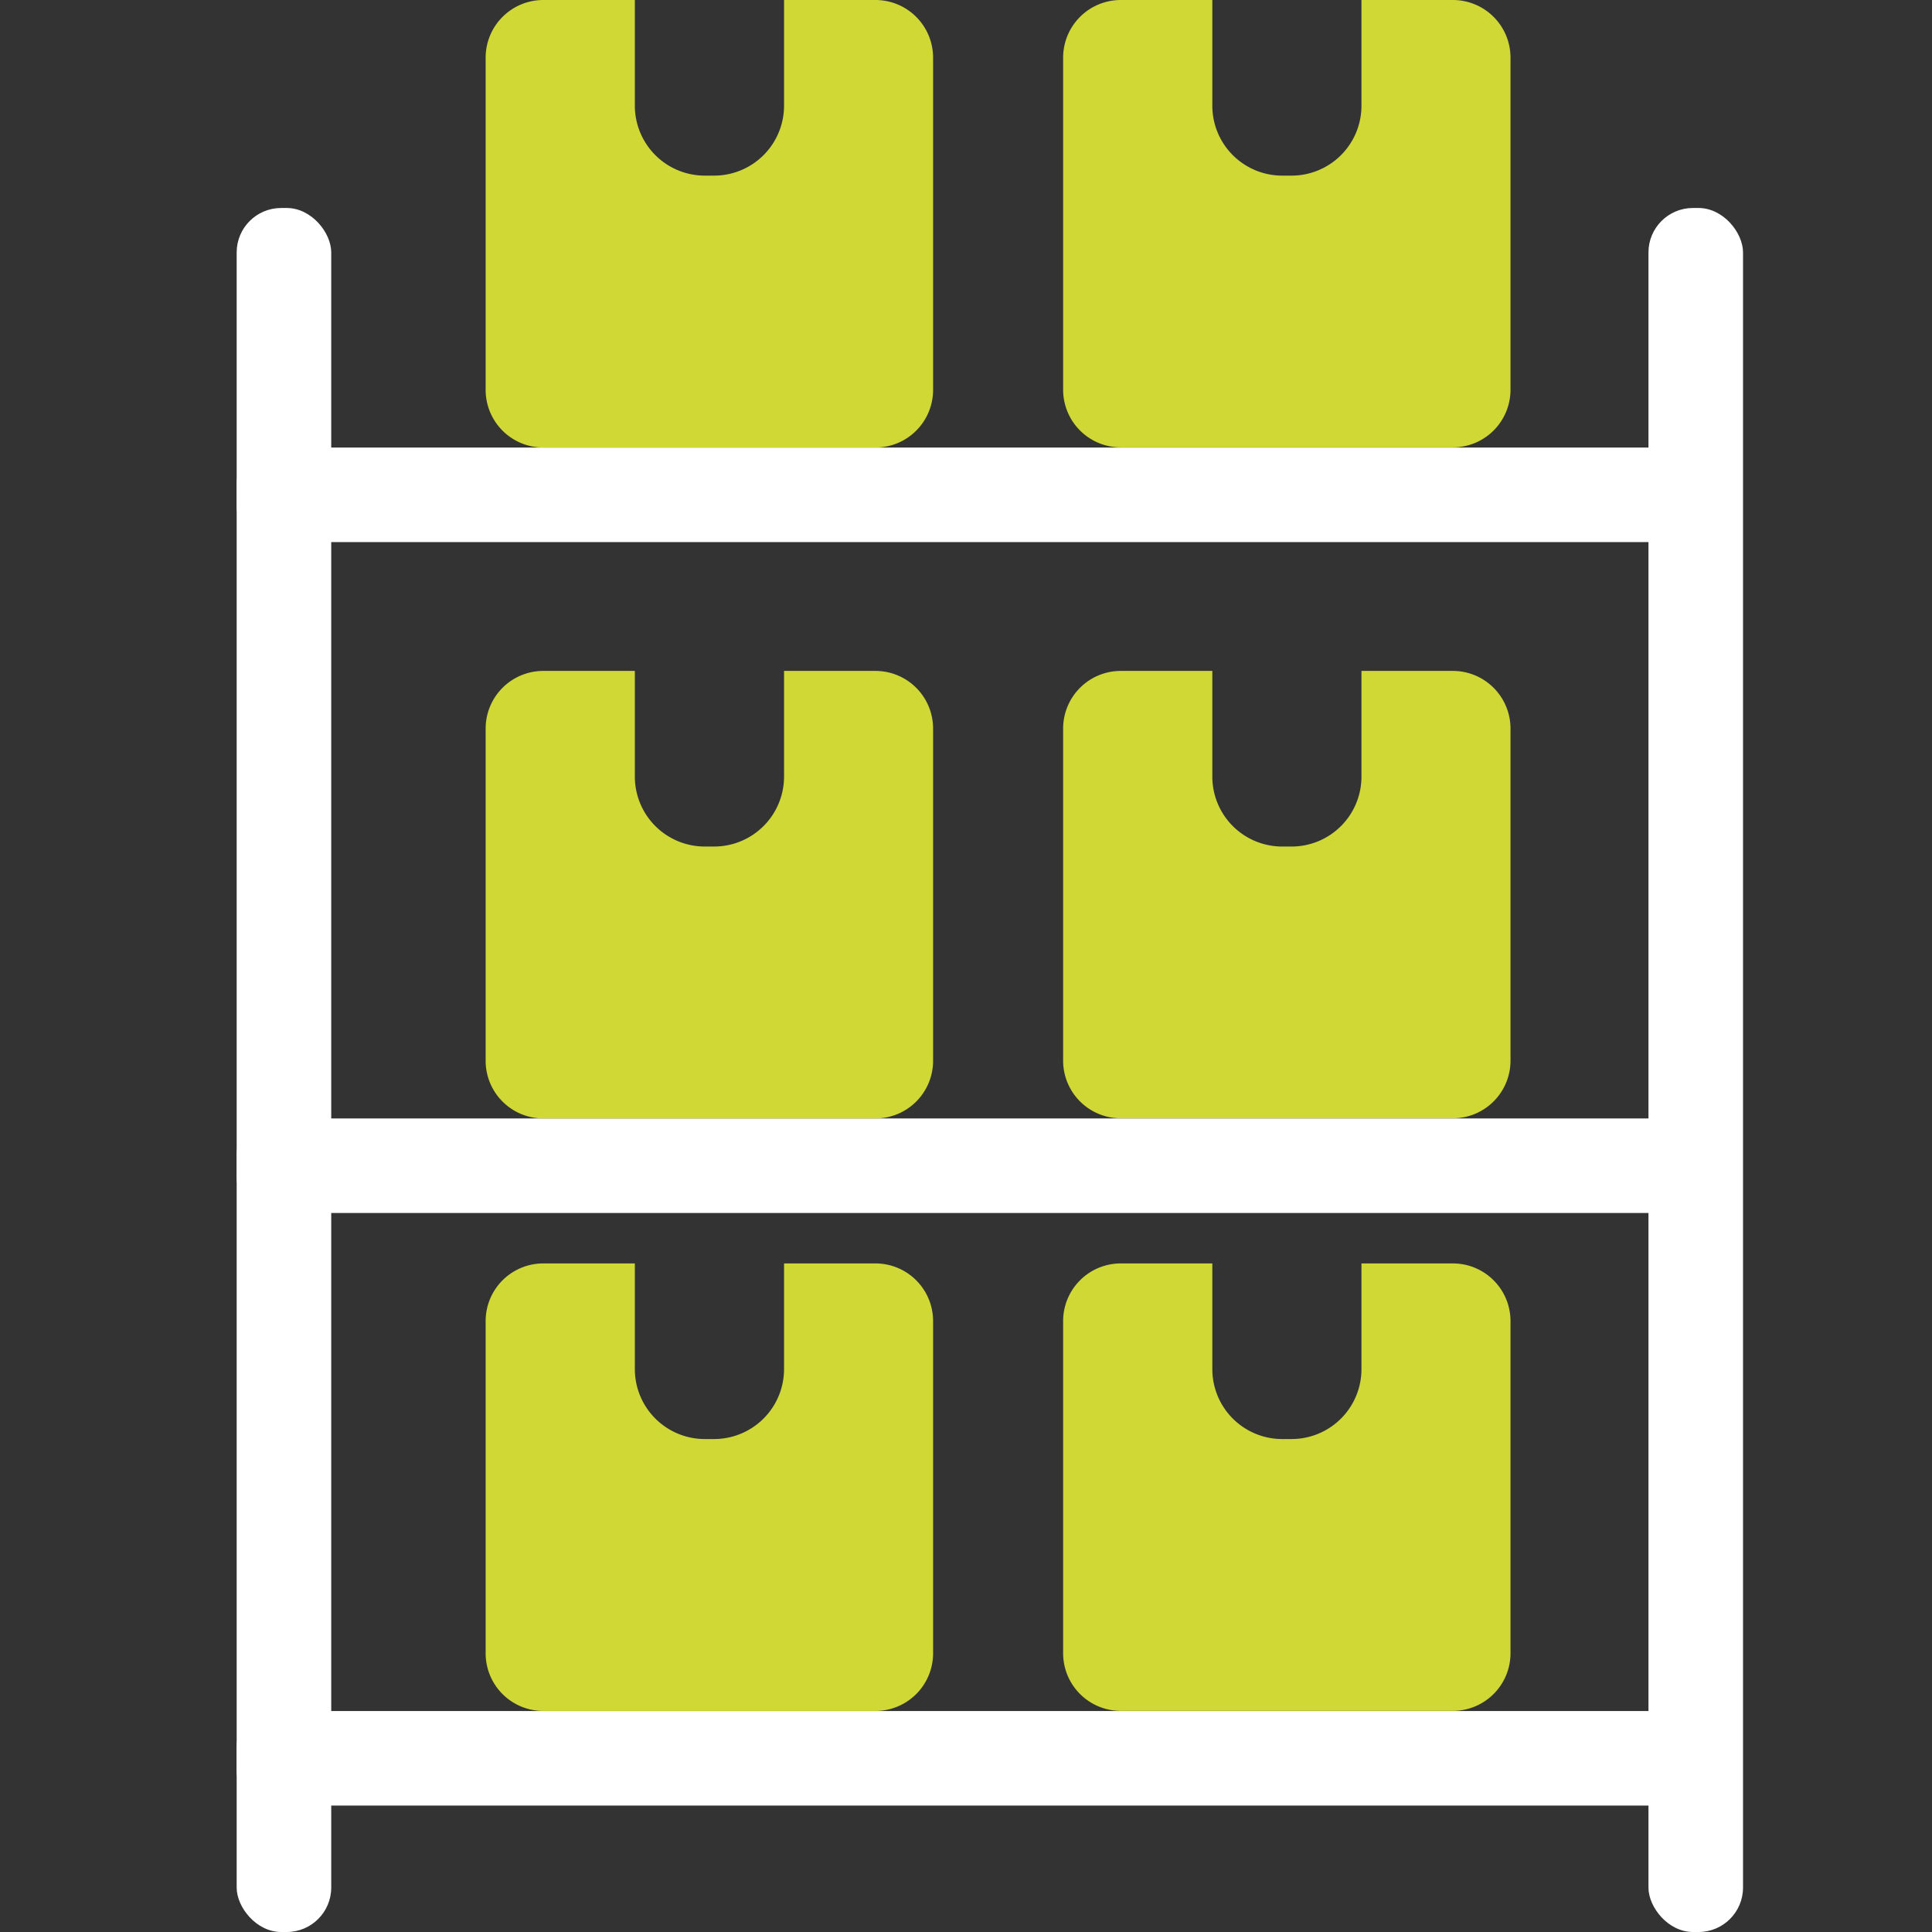
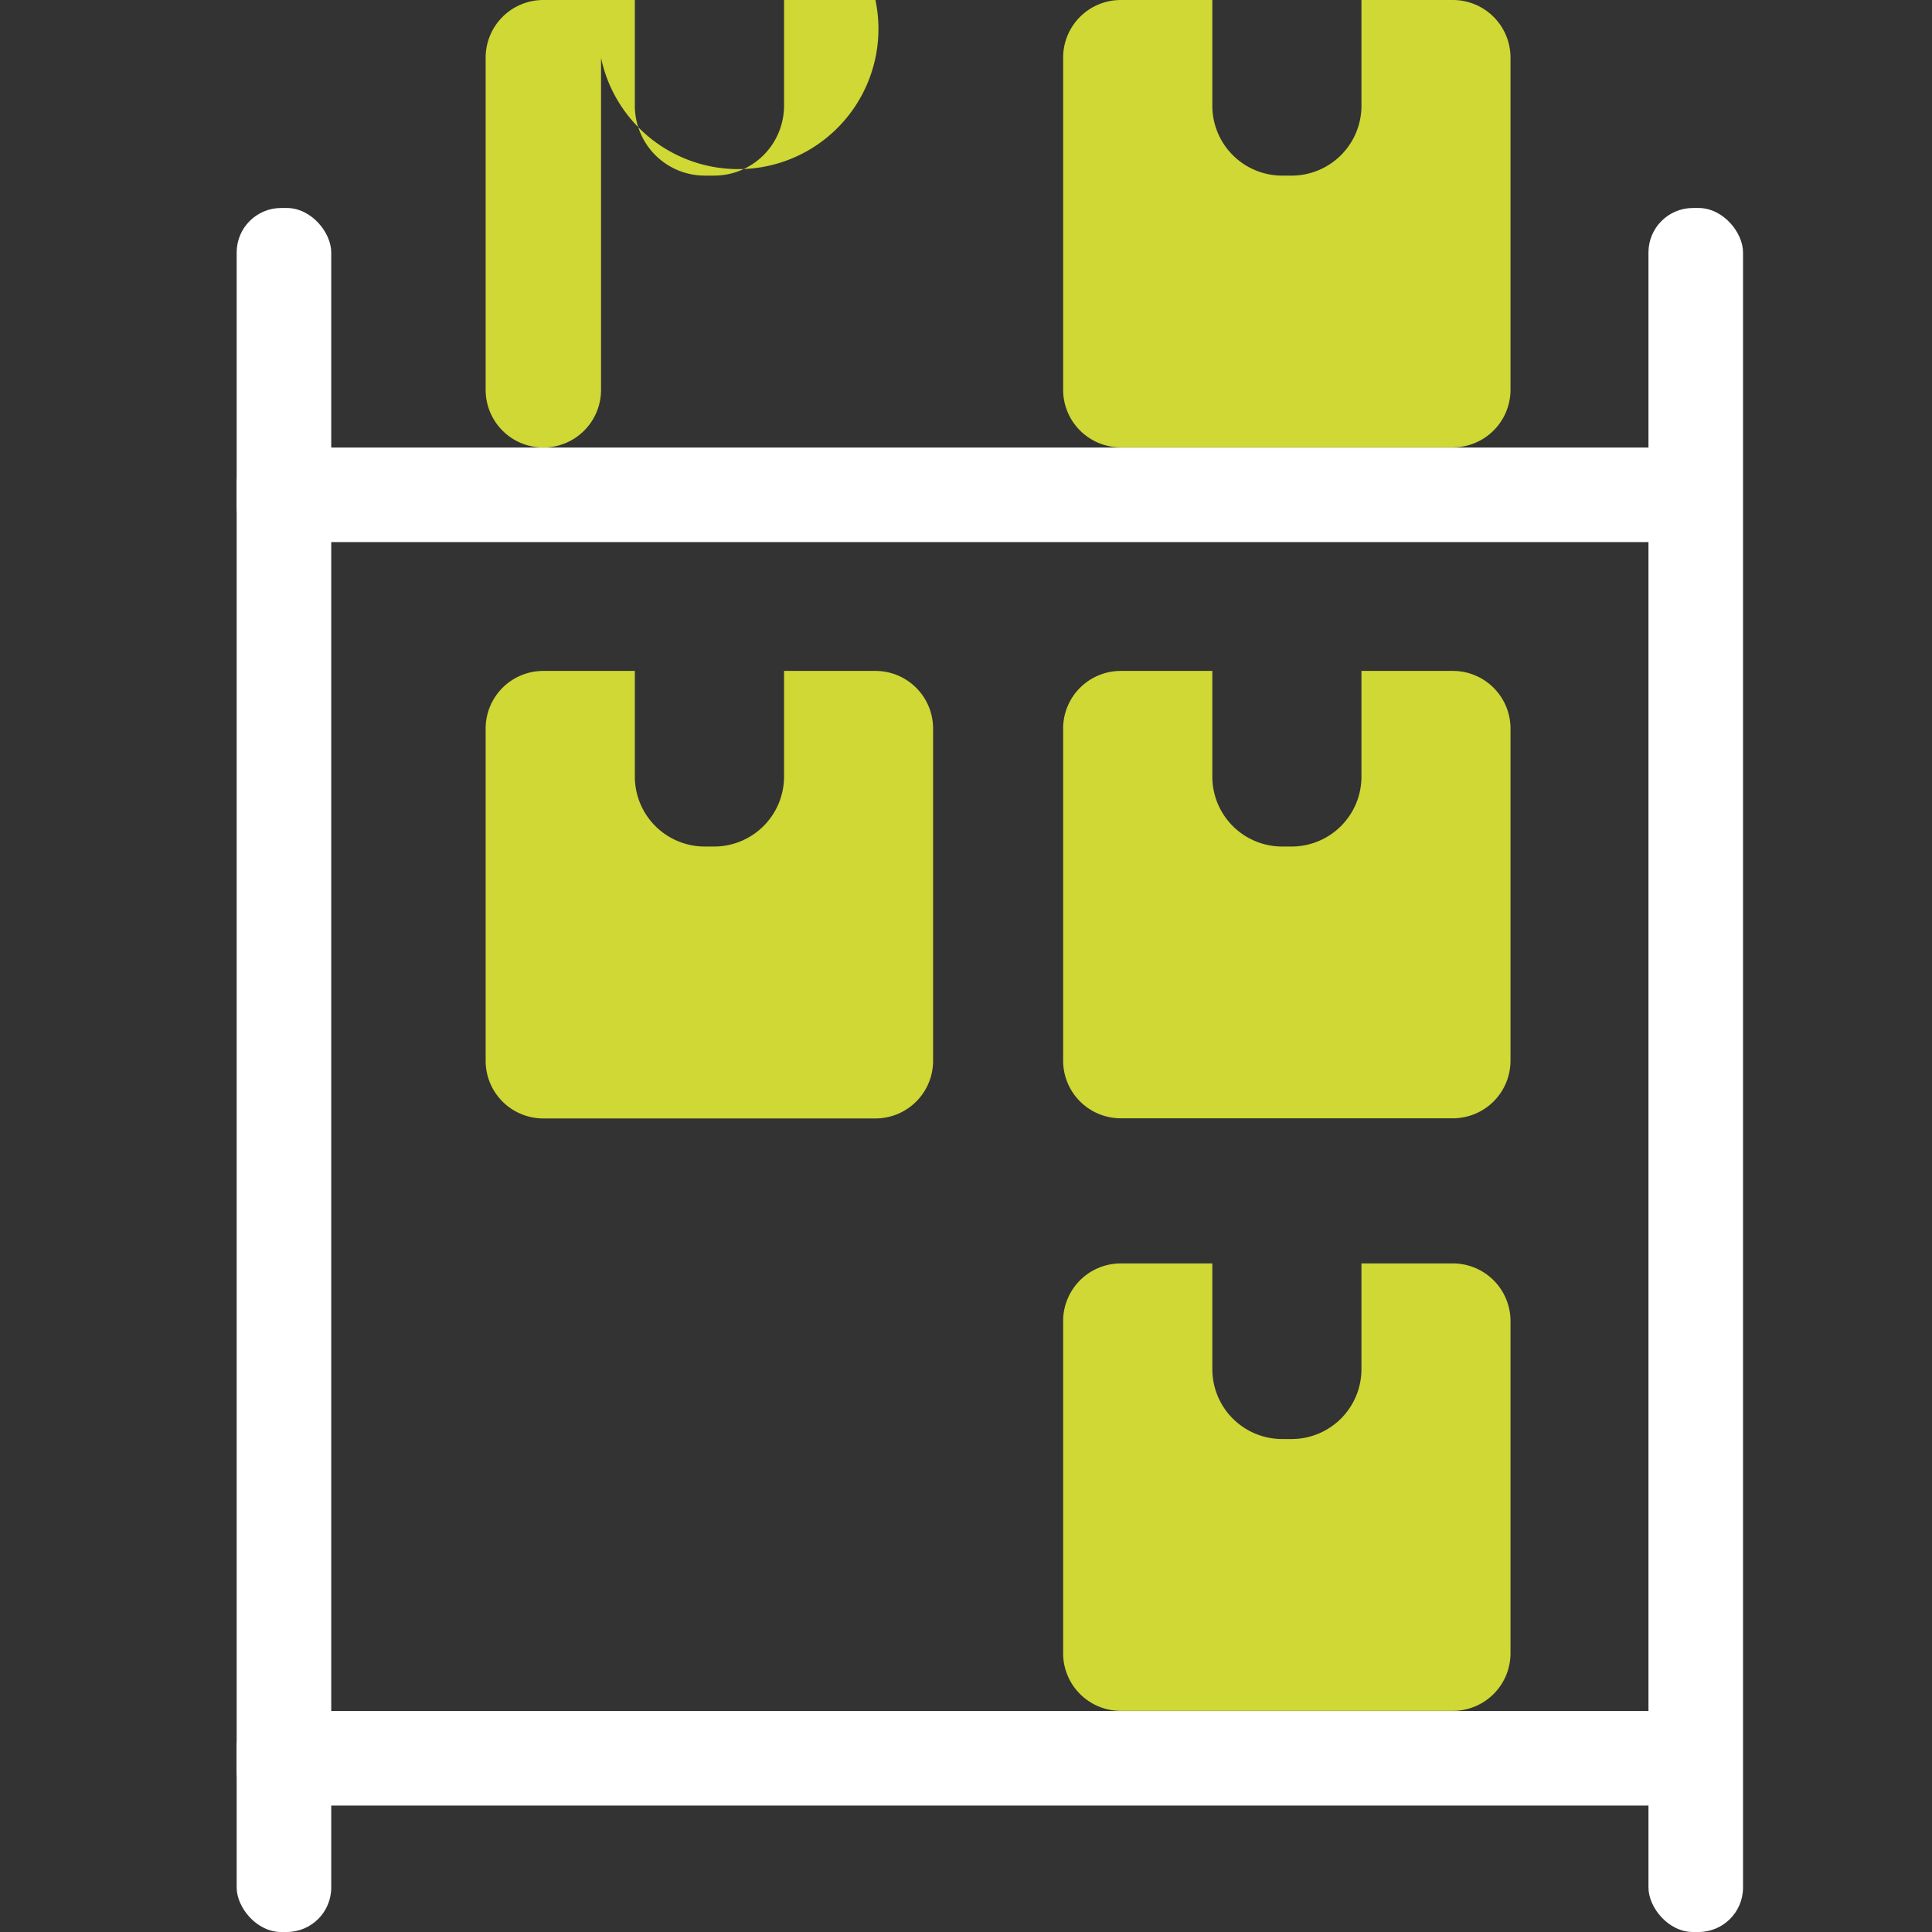
<svg xmlns="http://www.w3.org/2000/svg" id="Layer_1" data-name="Layer 1" viewBox="0 0 256 256">
  <rect x="0" y="0" width="256" height="256" fill="#333333" stroke="none" />
  <defs>
    <style>.cls-1{fill:#fff;}.cls-2{fill:#cfd834;}</style>
  </defs>
  <rect class="cls-1" x="31.36" y="27.56" width="12.53" height="228.44" rx="5.89" />
  <rect class="cls-1" x="123.18" y="-32.52" width="12.53" height="196.16" rx="4.67" transform="translate(195.01 -63.88) rotate(90)" />
-   <rect class="cls-1" x="123.18" y="56.38" width="12.53" height="196.16" rx="4.67" transform="translate(283.91 25.02) rotate(90)" />
  <rect class="cls-1" x="123.18" y="134.9" width="12.53" height="196.16" rx="4.67" transform="translate(362.42 103.54) rotate(90)" />
  <rect class="cls-1" x="218.43" y="27.56" width="12.53" height="228.44" rx="5.89" />
  <path class="cls-2" d="M192.53,88.9H180.4v14a9.26,9.26,0,0,1-9.26,9.27H169.9a9.26,9.26,0,0,1-9.26-9.27v-14H148.51a7.64,7.64,0,0,0-7.64,7.64v44a7.64,7.64,0,0,0,7.64,7.64h44a7.64,7.64,0,0,0,7.64-7.64v-44A7.64,7.64,0,0,0,192.53,88.9Z" />
  <path class="cls-2" d="M116,88.9H103.89v14a9.27,9.27,0,0,1-9.27,9.27H93.38a9.27,9.27,0,0,1-9.26-9.27v-14H72a7.64,7.64,0,0,0-7.65,7.64v44A7.64,7.64,0,0,0,72,148.2h44a7.64,7.64,0,0,0,7.64-7.64v-44A7.64,7.64,0,0,0,116,88.9Z" />
  <path class="cls-2" d="M192.53,0H180.4V14a9.26,9.26,0,0,1-9.26,9.27H169.9A9.26,9.26,0,0,1,160.64,14V0H148.51a7.64,7.64,0,0,0-7.64,7.64v44a7.64,7.64,0,0,0,7.64,7.64h44a7.64,7.64,0,0,0,7.64-7.64v-44A7.64,7.64,0,0,0,192.53,0Z" />
-   <path class="cls-2" d="M116,0H103.89V14a9.27,9.27,0,0,1-9.27,9.27H93.38A9.27,9.27,0,0,1,84.12,14V0H72a7.64,7.64,0,0,0-7.65,7.64v44A7.64,7.64,0,0,0,72,59.3h44a7.64,7.64,0,0,0,7.64-7.64v-44A7.64,7.64,0,0,0,116,0Z" />
+   <path class="cls-2" d="M116,0H103.89V14a9.27,9.27,0,0,1-9.27,9.27H93.38A9.27,9.27,0,0,1,84.12,14V0H72a7.64,7.64,0,0,0-7.65,7.64v44A7.64,7.64,0,0,0,72,59.3a7.64,7.64,0,0,0,7.64-7.64v-44A7.64,7.64,0,0,0,116,0Z" />
  <path class="cls-2" d="M192.53,167.41H180.4v14a9.26,9.26,0,0,1-9.26,9.27H169.9a9.26,9.26,0,0,1-9.26-9.27v-14H148.51a7.64,7.64,0,0,0-7.64,7.65v44a7.64,7.64,0,0,0,7.64,7.64h44a7.64,7.64,0,0,0,7.64-7.64v-44A7.64,7.64,0,0,0,192.53,167.41Z" />
-   <path class="cls-2" d="M116,167.41H103.89v14a9.27,9.27,0,0,1-9.27,9.27H93.38a9.27,9.27,0,0,1-9.26-9.27v-14H72a7.64,7.64,0,0,0-7.65,7.65v44A7.64,7.64,0,0,0,72,226.71h44a7.64,7.64,0,0,0,7.64-7.64v-44A7.64,7.64,0,0,0,116,167.41Z" />
</svg>